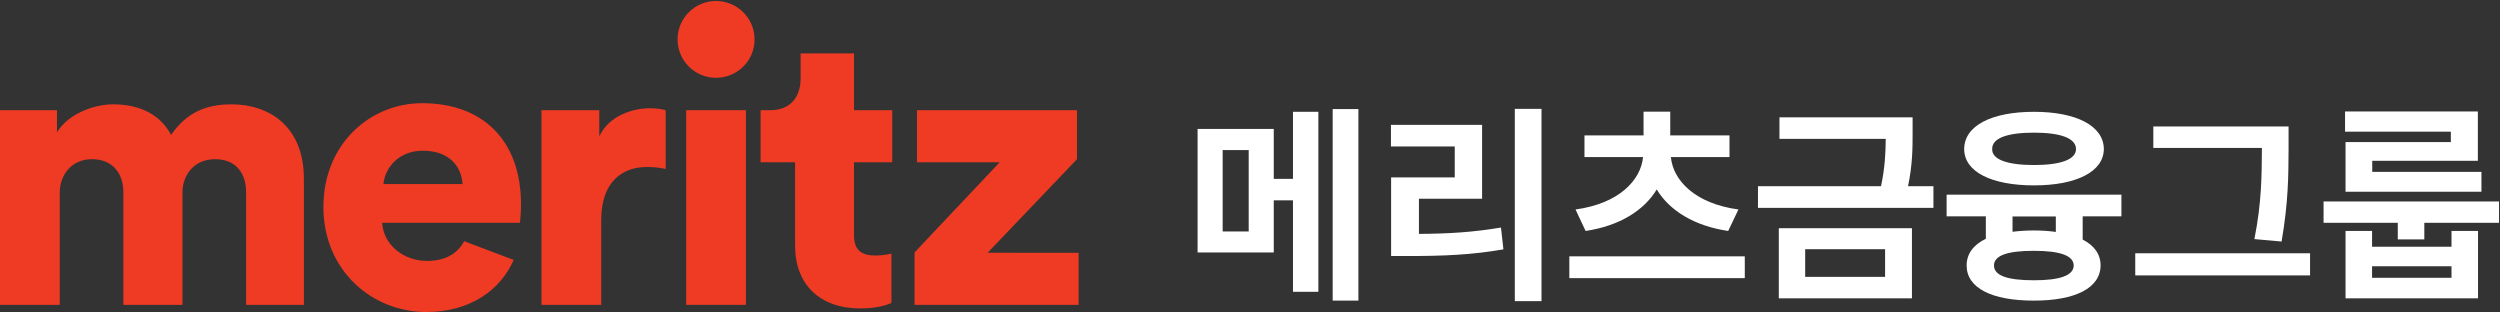
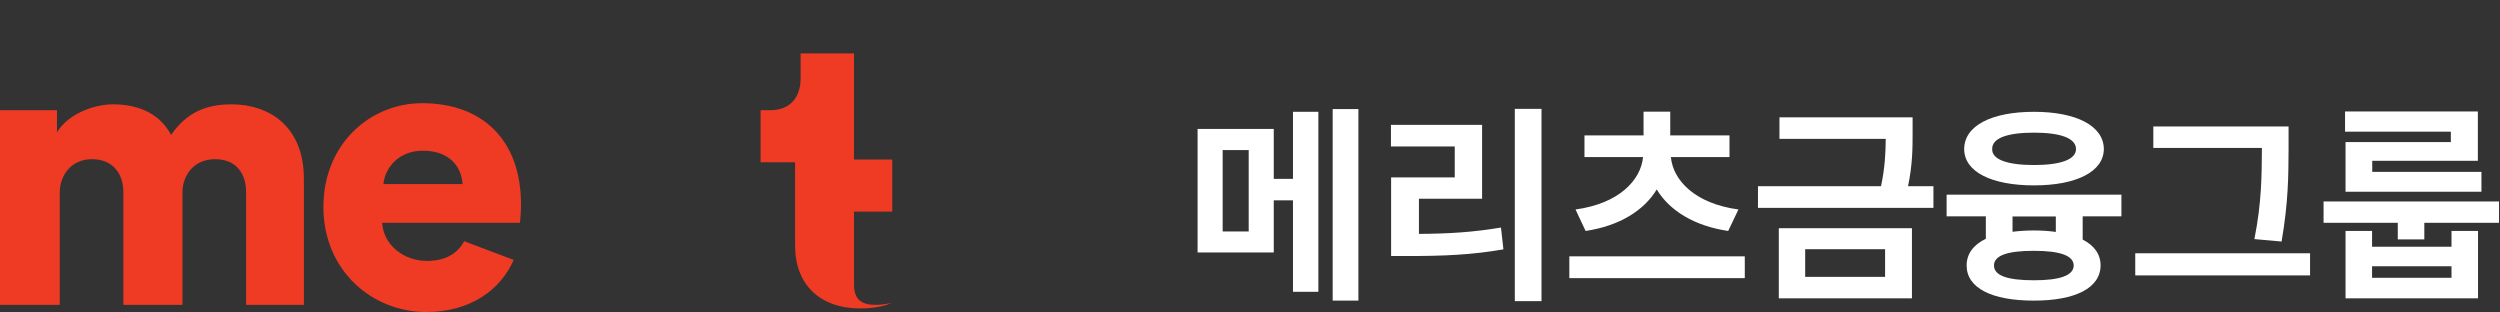
<svg xmlns="http://www.w3.org/2000/svg" version="1.2" viewBox="0 0 1536 192" width="1536" height="192">
  <rect x="0" y="0" width="1536" height="192" fill="#333333" stroke="none" />
  <title>Untitledsdsd</title>
  <style>
		.s0 { fill: #ef3b24 } 
		.s1 { fill: #ffffff } 
	</style>
  <path class="s0" d="m142.3 64.1c-16.2 0-27.8 5.3-37.2 18.8-6.1-11.8-18.4-18.8-35.5-18.8-13.1 0-28.5 6.7-34.6 17.3v-13.7h-35v119.6h36.7v-68.8c0-10.8 7-20.7 19.8-20.7 12.8 0 19.3 8.9 19.3 20.2v69.3h36.3v-69c0-10.6 7-20.5 20-20.5 13.1 0 19.1 8.9 19.1 20.2v69.3h35.5v-77.5c0-32.5-21.7-45.7-44.4-45.7z" />
-   <path class="s0" d="m368.2 83.8v-16.1h-35.5v119.6h36.7v-52.2c0-23.8 13.3-32.5 28-32.5 3.6 0 7.5 0.3 11.6 1.2v-36.1c-2.4-0.7-6-1.2-9.6-1.2-9.7 0-24.9 3.9-31.2 17.3z" />
-   <path fill-rule="evenodd" class="s0" d="m458.3 67.7v119.6h-36.7v-119.6z" />
-   <path class="s0" d="m524.7 32.8h-32.8v15.4c0 11.1-6 19.5-18.6 19.5h-6v32h21.2v51.3c0 23.8 15.2 38.5 40.1 38.5 11.6 0 17.6-2.7 19.1-3.4v-30.3c-2.2 0.5-5.8 1.2-9.7 1.2-7.9 0-13.3-2.6-13.3-12.5v-44.8h23.5v-32h-23.5z" />
-   <path fill-rule="evenodd" class="s0" d="m439.9 47.8c-13 0-23.6-10.5-23.6-23.6 0-13 10.6-23.6 23.6-23.6 13.1 0 23.7 10.6 23.7 23.6 0 13.1-10.6 23.6-23.7 23.6z" />
+   <path class="s0" d="m524.7 32.8h-32.8v15.4c0 11.1-6 19.5-18.6 19.5h-6v32h21.2v51.3c0 23.8 15.2 38.5 40.1 38.5 11.6 0 17.6-2.7 19.1-3.4c-2.2 0.5-5.8 1.2-9.7 1.2-7.9 0-13.3-2.6-13.3-12.5v-44.8h23.5v-32h-23.5z" />
  <path class="s0" d="m259.3 63.4c-31.6 0-60.6 24.8-60.6 63.8 0 38.9 29.8 64.5 63.2 64.5 27.6 0 45.9-14.1 53.7-32l-30.4-11.5c-4 7.4-11.2 12.1-22.8 12.1-14.4 0-26.8-9.8-27.6-23.4h84.6c0.2-0.7 0.7-6.3 0.7-11.4 0-39-23.2-62.1-60.8-62.1zm-23.7 49.7c0.7-9 8.5-20.5 24.2-20.5 17.6 0 23.9 11.2 24.4 20.5z" />
-   <path class="s0" d="m606.8 155.3l54.9-57.5v-30.1h-98.3v31.3 0.7h50.8l-52.3 55.4v32.2h100.8v-31.5-0.5z" />
  <path class="s1" d="m782.6 79.2h-46.8v75.9h46.8v-32h11.8v56.2h15.6v-110.6h-15.6v41.2h-11.8zm-31.4 63v-50h16v50zm67.6 42.5h15.8v-117.7h-15.8zm128.3-117.8h-16.4v118.1h16.4zm-92.5 23.1h39.2v19h-39.1v48.3h10.6c21.5 0 39-0.7 58.4-4.1l-1.5-13.4c-17.2 2.9-32.4 3.8-50.4 3.9v-21.6h38.8v-45.4h-56zm217.4 67.5h-107.8v13.4h107.8zm-104-28.8l6.2 13.2c20.8-3.1 35.9-12.6 43.7-25.5 7.8 12.9 22.9 22.4 43.9 25.5l6.3-13.2c-26.7-3.6-40.2-17.9-41.5-32.2h36v-13.3h-36.4v-14.6h-16.4v14.6h-36.3v13.3h36c-1.4 14.3-14.9 28.6-41.5 32.2zm207.1-56.6h-81.8v13.2h65.3c-0.1 8.2-0.4 17.4-2.9 29.1h-75.6v13.3h107.8v-13.3h-15.6c2.8-13.5 2.8-23.7 2.8-32.9zm-82.2 111.2h81.8v-43.1h-81.8zm16.2-13.2v-17h49.1v17zm194.3-50.5h-107.4v13.3h24.1v13.8c-7.6 3.7-11.8 9.2-11.8 16.4 0 13.9 15.5 21.6 41.3 21.6 25.4 0 40.9-7.7 41-21.6 0-6.9-3.9-12.3-11-15.9v-14.3h23.8zm-96.6-28c0 13.9 16.7 22.3 42.9 22.3 26 0 42.8-8.4 42.9-22.3-0.1-14.3-16.9-22.9-42.9-22.9-26.2 0-42.9 8.6-42.9 22.9zm17.2 0c-0.2-6.7 9.2-10.1 25.7-10.1 16.3 0 25.8 3.4 25.8 10.1 0 6.4-9.5 9.8-25.8 9.8-16.5 0-25.9-3.4-25.7-9.8zm1.1 71.5c0-6.1 8.2-9 24.5-9 16 0 24.4 2.9 24.5 9-0.1 6.2-8.5 9.1-24.5 9.1-16.3 0-24.5-2.9-24.5-9.1zm11.4-20.7v-9.4h26.6v9.5c-4.1-0.6-8.6-0.9-13.5-0.9-4.7 0-9.1 0.3-13.1 0.8zm169.6-64.7h-83.1v13.2h66.7v0.9c-0.1 15.7-0.1 32.5-4.6 55.1l16.7 1.5c4.2-24.4 4.2-40.4 4.3-56.6zm-94.2 91.5h107.4v-13.6h-107.4zm223.5-45.4h-107.8v13.1h45.6v10.2h16.3v-10.2h45.9zm-94.6-42.9h65v6.4h-64.7v30.5h83.5v-12.2h-67.1v-6.8h64.9v-30.3h-81.6zm0.3 102.4h81.4v-41.4h-16.3v9.7h-48.8v-9.7h-16.3zm16.3-12.6v-7.1h48.8v7.1z" />
</svg>